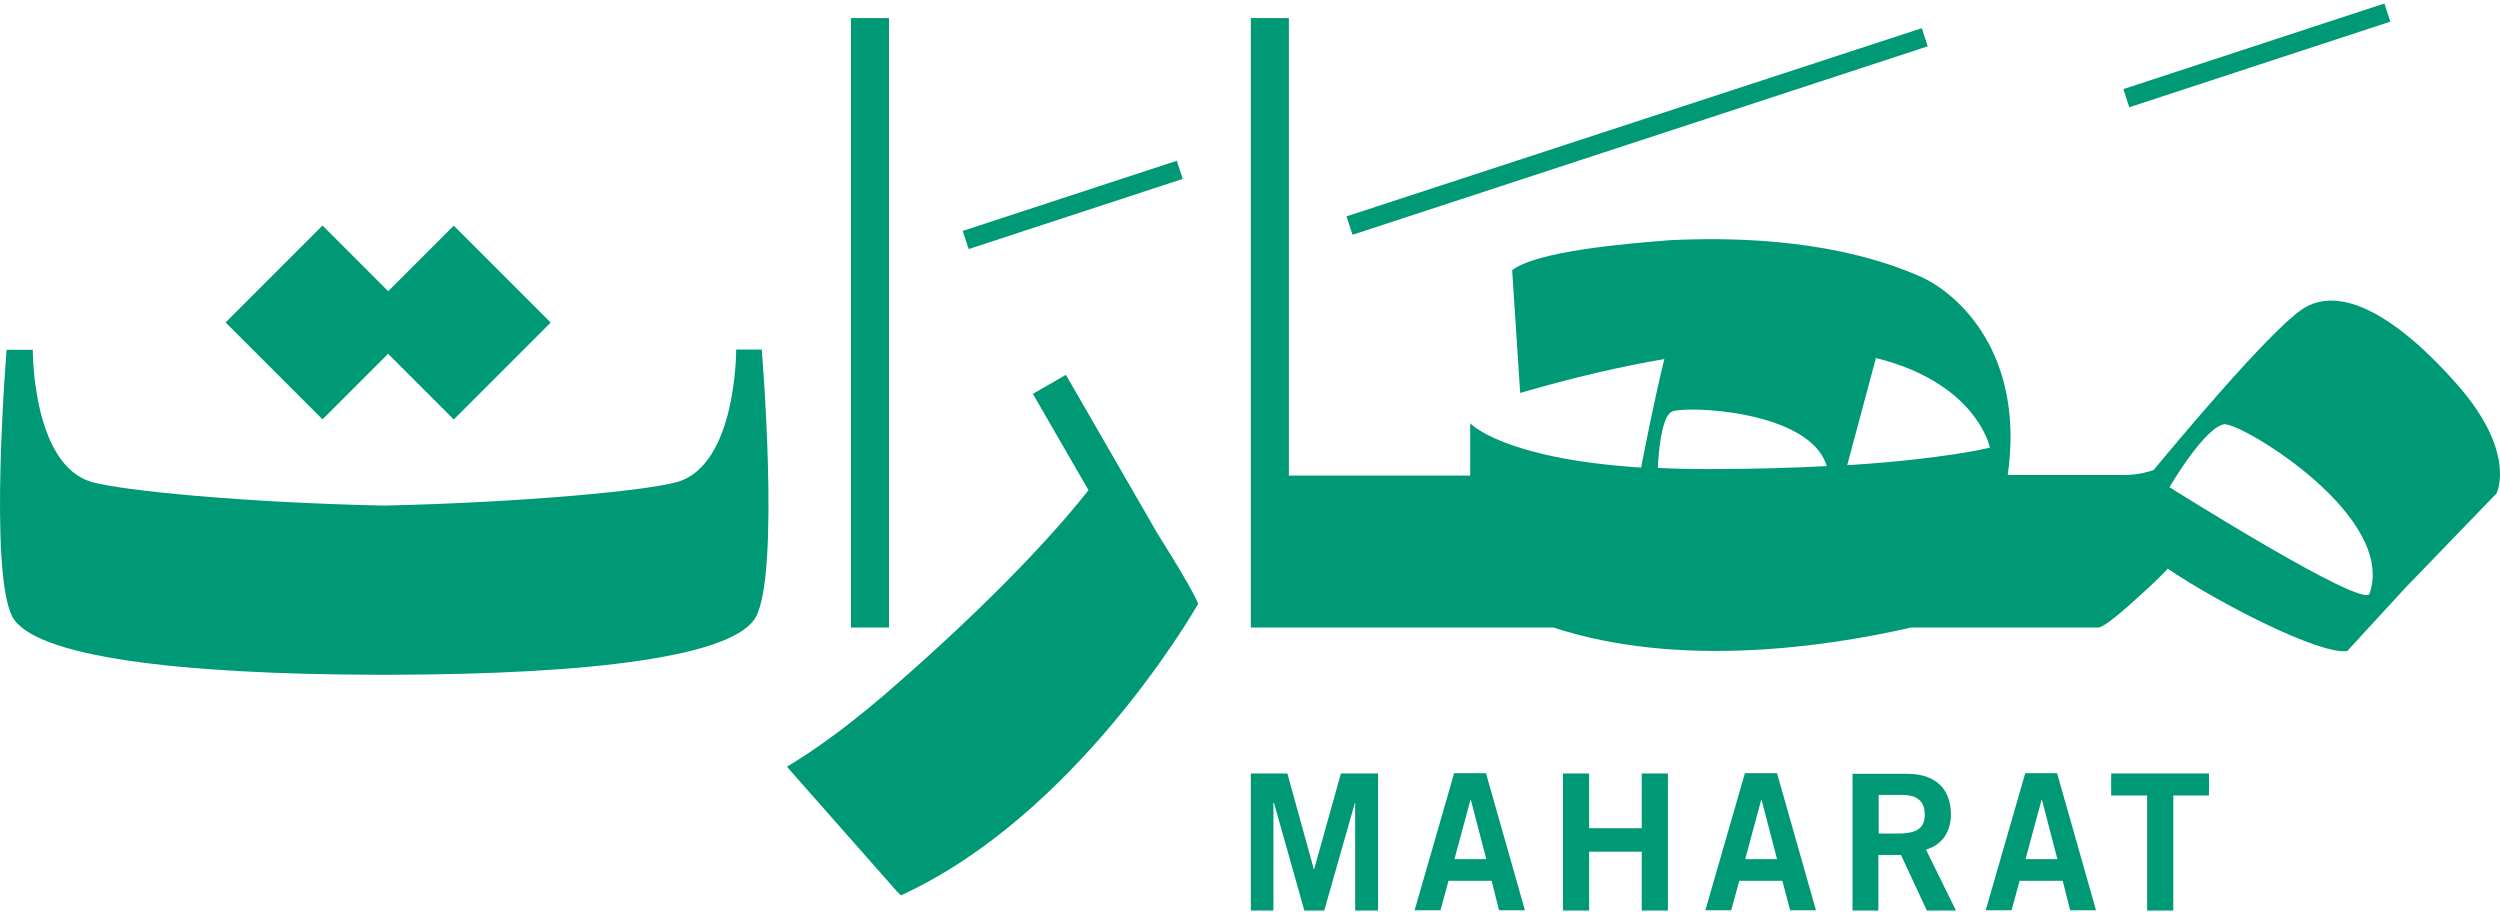
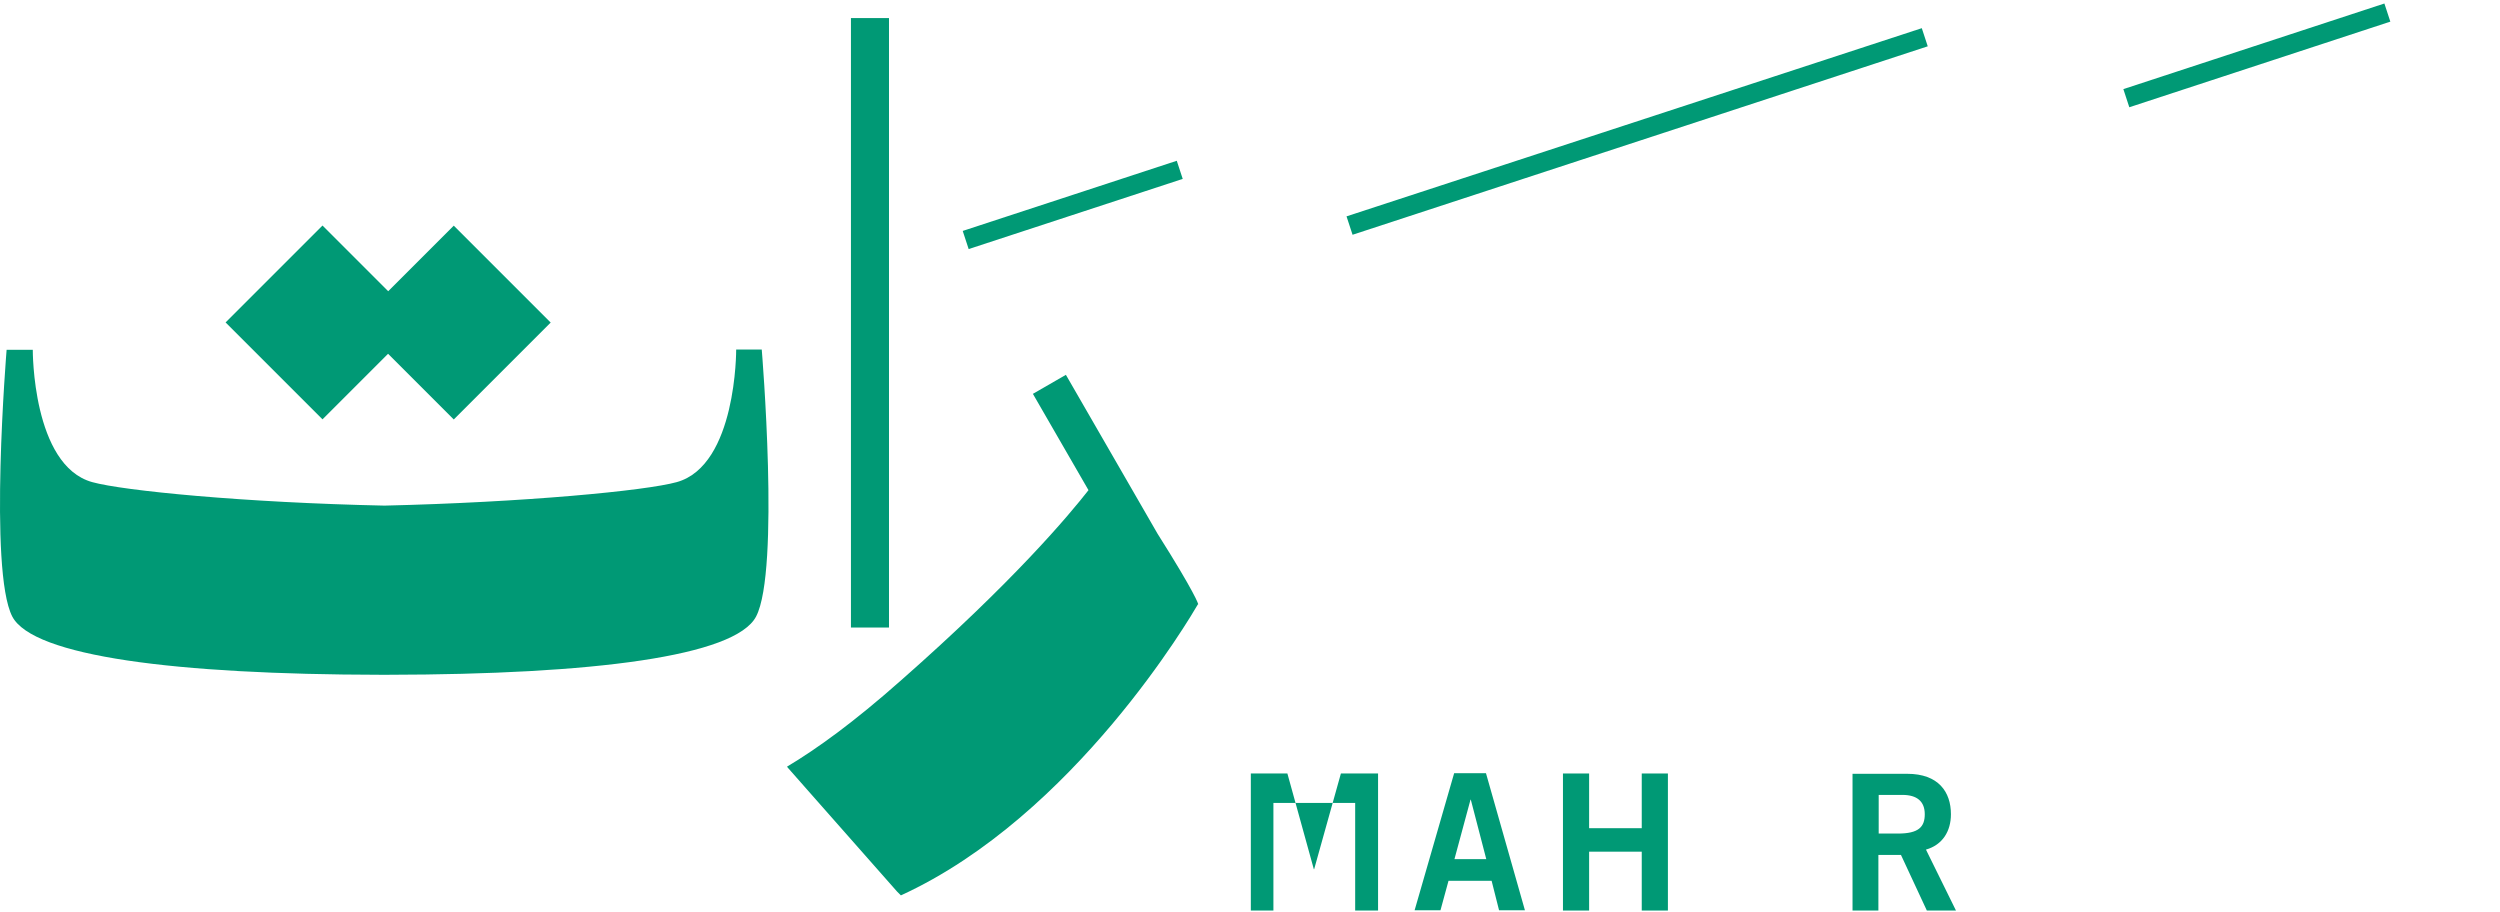
<svg xmlns="http://www.w3.org/2000/svg" width="392" height="143" viewBox="0 0 392 143" fill="none">
  <path d="M139.394 2.834H133.427V98.397H139.394V2.834Z" fill="#009975" />
  <path d="M151.886 39.054L150.954 36.21L184.518 25.209L185.45 28.052L151.886 39.054ZM212.068 36.77L211.135 33.926L301.337 4.418L302.27 7.262L212.068 36.816V36.77ZM333.875 16.818L332.943 13.974L373.872 0.549L374.804 3.392L333.875 16.818Z" fill="#009975" />
  <path d="M187.876 94.712C187.876 94.712 187.503 93.174 181.49 83.664L167.132 58.772L161.958 61.755L170.675 76.859C167.645 80.728 159.068 91.03 141.214 106.739C133.895 113.219 128.161 117.368 123.406 120.211L123.546 120.398L140.654 139.79L141.26 140.396C168.531 127.903 186.851 96.437 187.83 94.759H187.876V94.712Z" fill="#009975" />
-   <path d="M262.137 64.554C264.095 63.575 283.86 64.274 286.424 73.084C281.156 73.364 275.05 73.55 267.964 73.55C265.074 73.55 262.417 73.504 259.946 73.364C260.039 71.126 260.505 65.346 262.137 64.554ZM294.069 56.116C310.058 60.078 312.016 70.194 312.016 70.194C312.016 70.194 305.07 71.966 289.64 72.945L294.116 56.256C294.116 56.256 294.116 56.209 294.116 56.116M349.029 66.558C352.059 66.698 375.74 80.962 371.545 93.083C370.659 95.6 340.172 76.394 340.172 76.394C340.172 76.394 345.999 66.418 349.029 66.511M385.39 60.405C376.02 49.73 366.93 44.369 360.87 48.564C355.509 52.294 341.011 69.681 337.701 73.69C336.256 74.203 334.718 74.483 332.9 74.483H314.813C317.517 55.557 307.168 46 300.968 43.297C288.428 37.843 273.558 37.097 261.95 37.656C254.678 38.215 241.02 39.381 237.104 42.364L238.363 61.617C246.847 59.146 254.352 57.421 260.972 56.303C259.387 62.689 257.848 70.614 257.335 73.317C235.566 71.919 230.531 66.372 230.531 66.372V74.576H202.096V2.834H196.129V98.397H243.584C263.209 104.83 286.237 101.473 299.663 98.397H326.98C327.726 98.397 328.471 98.397 328.984 98.397C329.917 98.397 332.9 95.786 335.557 93.362C337.888 91.311 339.892 89.213 339.892 89.167C347.817 94.528 363.76 102.732 368.048 102.079L377.092 92.243L391.45 77.373C391.45 77.373 394.713 71.033 385.343 60.358" fill="#009975" />
-   <path d="M210.253 121.283L206.058 136.294H206.011L201.862 121.283H196.129V142.773H199.671V125.898H199.765L204.52 142.773H207.643L212.444 125.898H212.491V142.773H216.08V121.283H210.253Z" fill="#009975" />
+   <path d="M210.253 121.283L206.058 136.294H206.011L201.862 121.283H196.129V142.773H199.671V125.898H199.765H207.643L212.444 125.898H212.491V142.773H216.08V121.283H210.253Z" fill="#009975" />
  <path d="M230.576 125.385H230.623L233.047 134.708H228.059L230.576 125.385ZM228.012 121.236L221.812 142.726H225.868L227.126 138.111H233.886L235.051 142.726H239.107L233 121.236H227.872H228.012Z" fill="#009975" />
  <path d="M257.425 121.283V129.861H249.174V121.283H245.072V142.773H249.174V133.543H257.425V142.773H261.527V121.283H257.425Z" fill="#009975" />
-   <path d="M276.166 125.385H276.212L278.636 134.708H273.648L276.166 125.385ZM273.602 121.236L267.402 142.726H271.457L272.716 138.111H279.475L280.687 142.726H284.743L278.636 121.236H273.509H273.602Z" fill="#009975" />
  <path d="M294.578 130.702H297.608C300.825 130.702 301.803 129.676 301.803 127.672C301.803 125.667 300.592 124.642 298.307 124.642H294.578V130.702ZM290.476 142.775V121.332H299.053C303.948 121.332 305.906 124.176 305.906 127.672C305.906 130.329 304.6 132.473 301.99 133.219L306.698 142.775H302.13L298.074 134.058H294.531V142.775H290.429H290.476Z" fill="#009975" />
-   <path d="M320.124 125.385H320.17L322.594 134.708H317.606L320.124 125.385ZM317.56 121.236L311.36 142.726H315.415L316.674 138.111H323.433L324.599 142.726H328.654L322.548 121.236H317.42H317.56Z" fill="#009975" />
-   <path d="M331.031 121.283V124.733H336.671V142.773H340.773V124.733H346.367V121.283H331.031Z" fill="#009975" />
  <path d="M50.568 35.363L35.372 50.559L50.568 65.754L65.763 50.559L50.568 35.363Z" fill="#009975" />
  <path d="M71.151 35.382L55.955 50.578L71.151 65.774L86.347 50.578L71.151 35.382Z" fill="#009975" />
  <path d="M119.489 54.807H115.433C115.433 54.807 115.526 72.987 106.11 75.597C101.262 76.949 82.196 78.767 60.286 79.28C38.33 78.814 19.311 76.949 14.463 75.597C5.046 72.987 5.14 54.853 5.14 54.853H1.037C1.037 54.853 -1.806 89.442 1.923 96.668C5.186 102.914 27.515 105.758 59.634 105.805C59.634 105.805 60.053 105.805 60.24 105.805C60.426 105.805 60.659 105.805 60.846 105.805C93.011 105.758 115.293 102.914 118.556 96.668C122.332 89.442 119.442 54.807 119.442 54.807H119.489Z" fill="#009975" />
</svg>